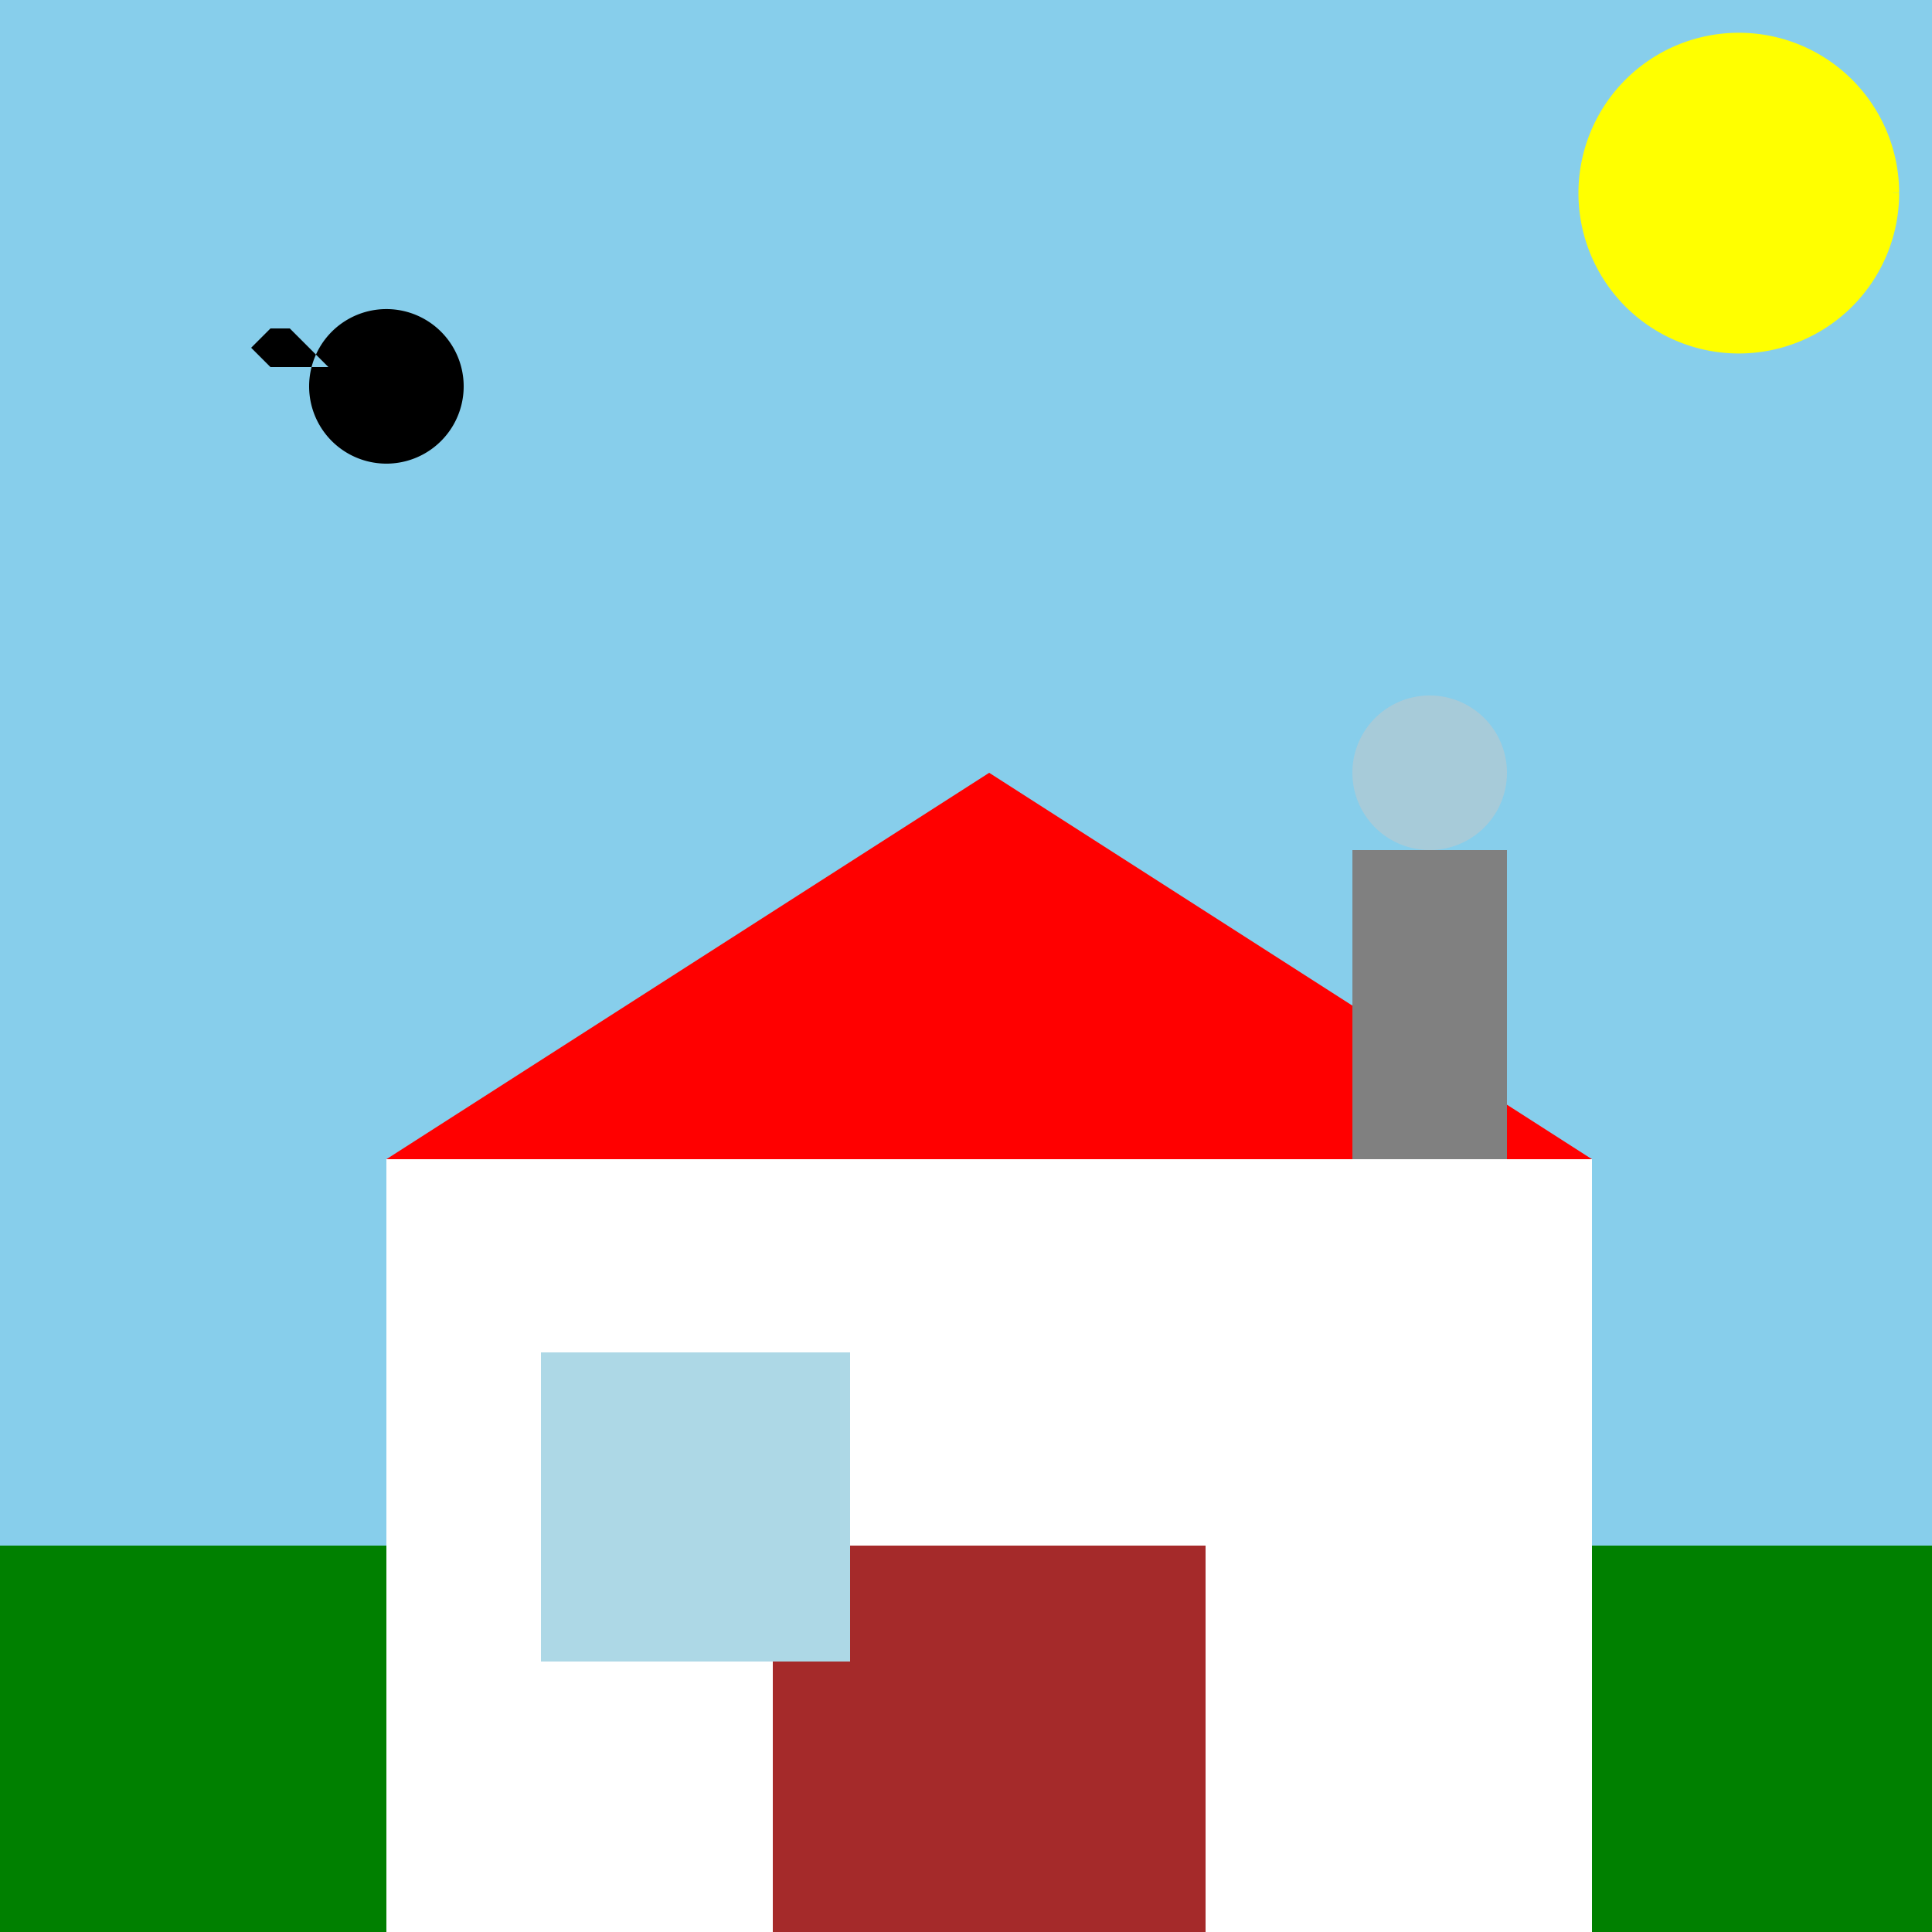
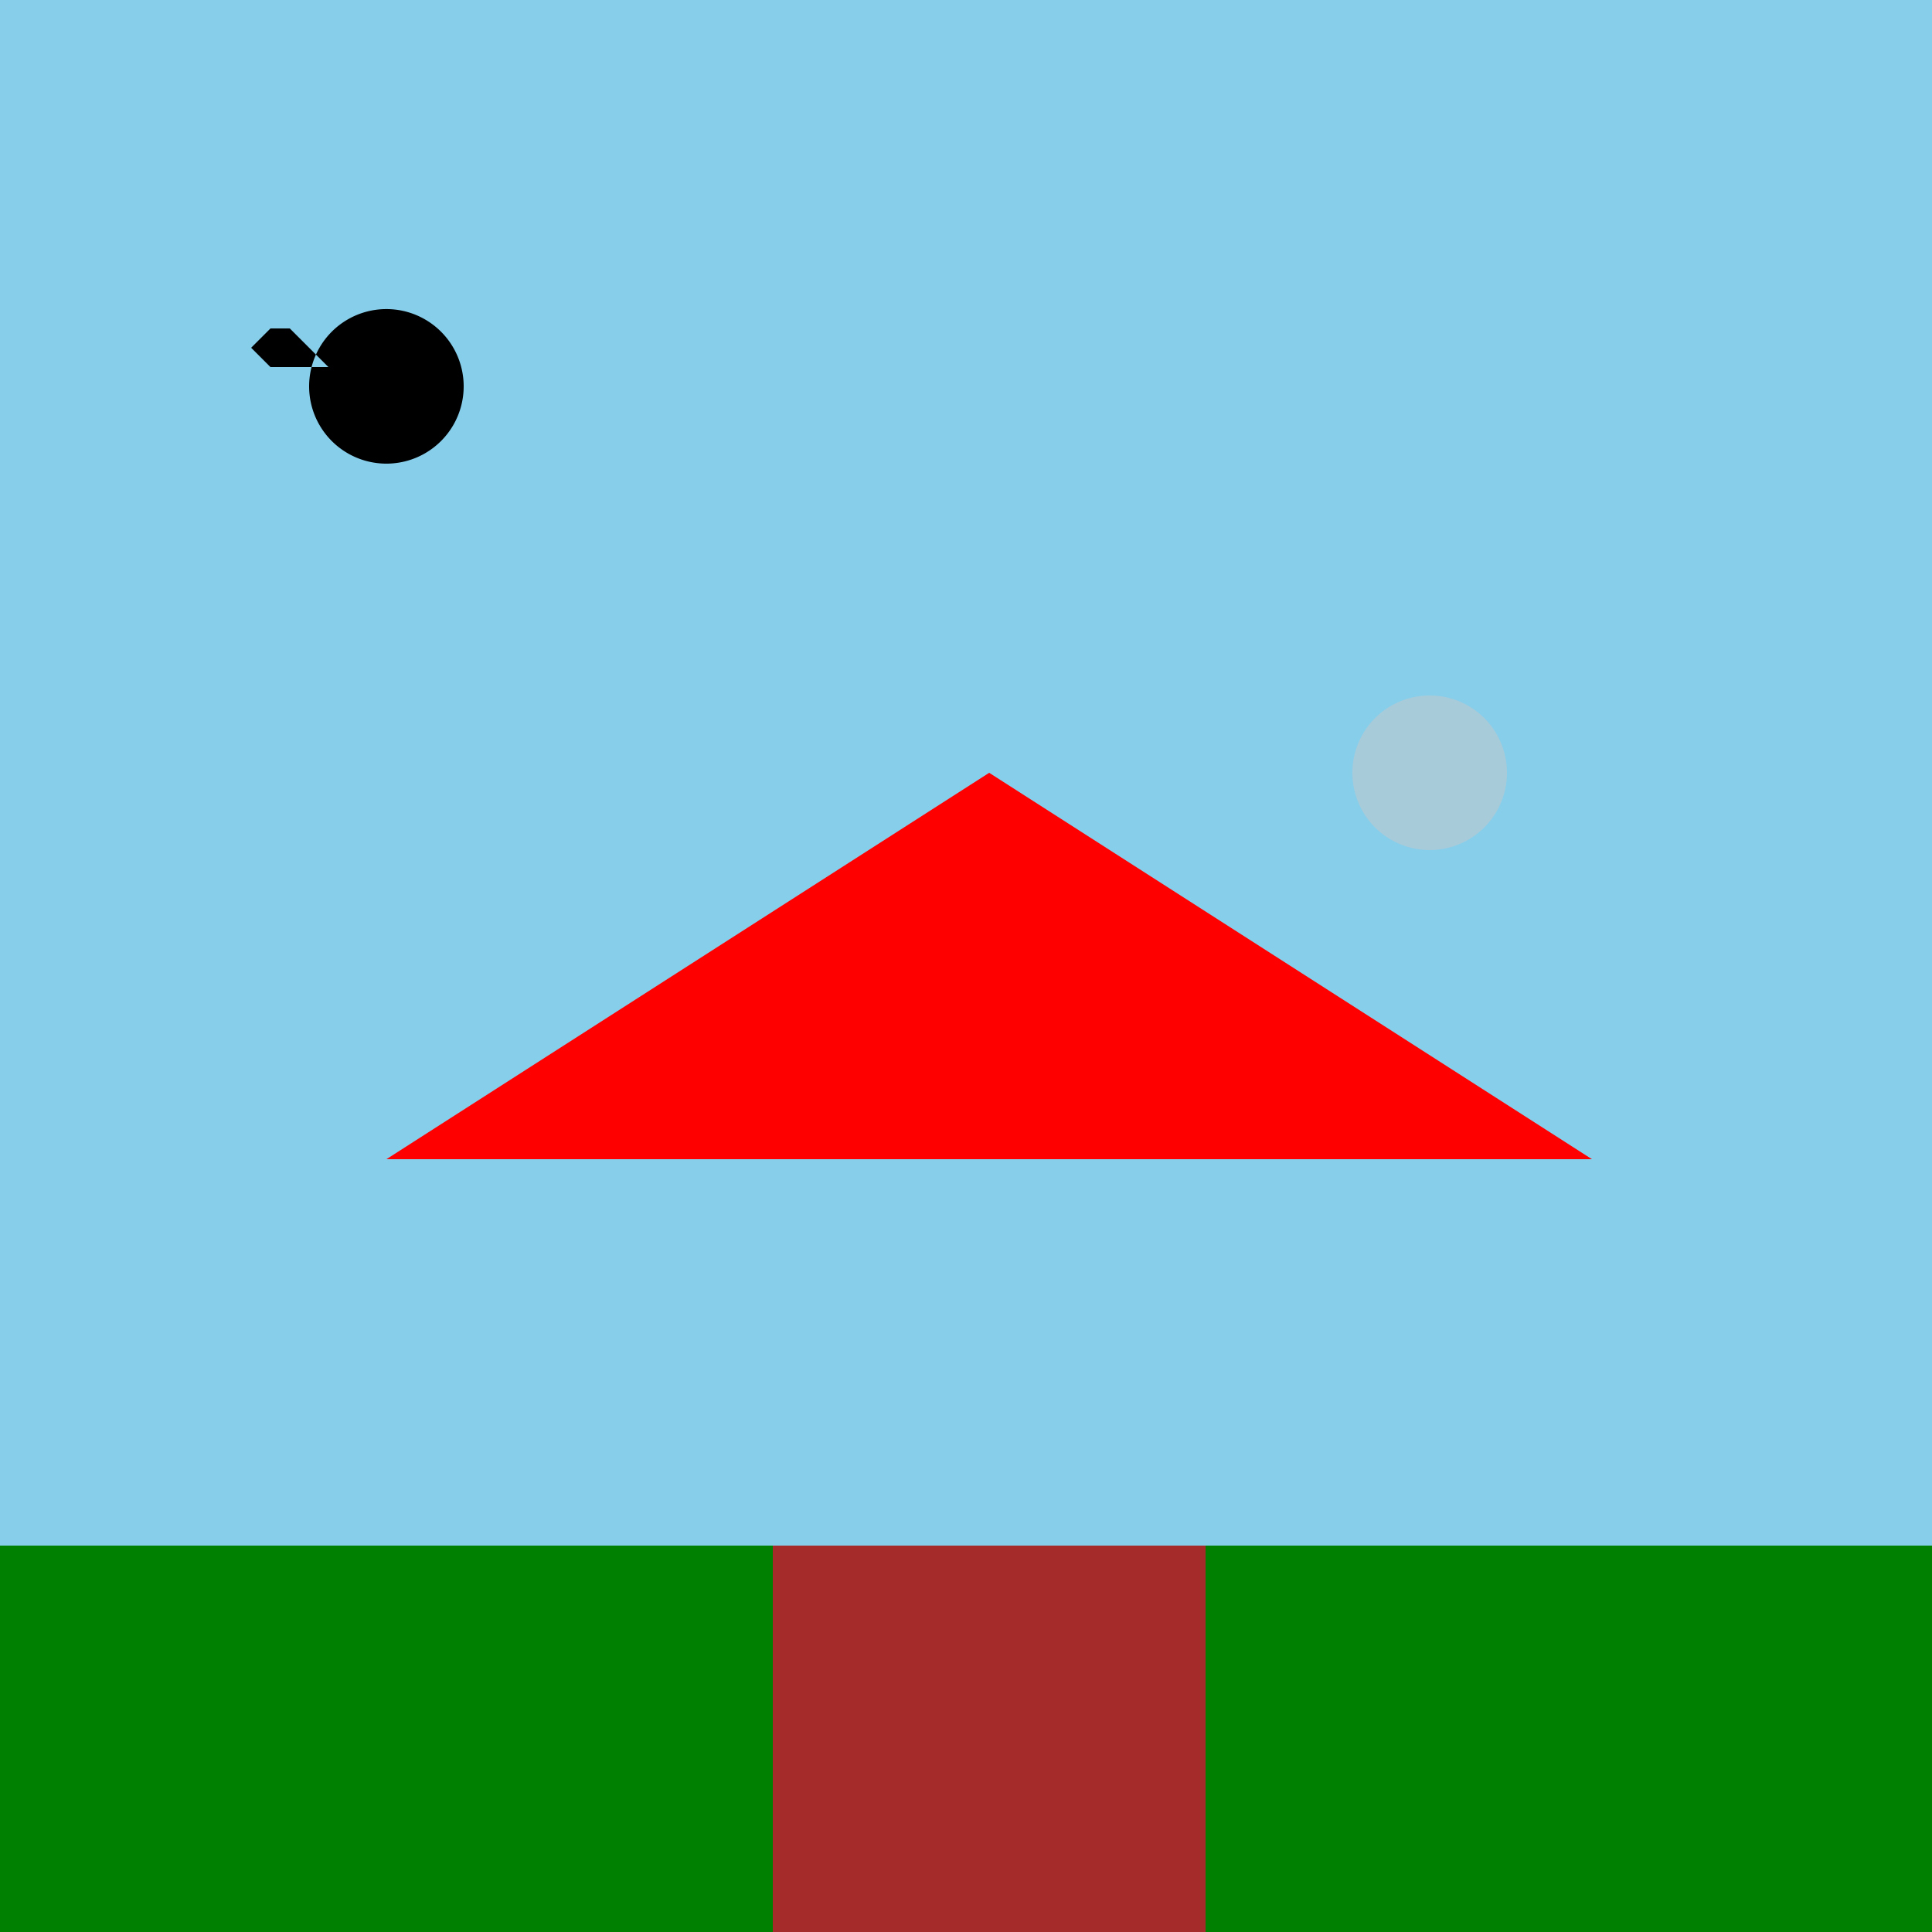
<svg xmlns="http://www.w3.org/2000/svg" width="500" height="500">
  <defs />
  <g>
    <rect fill="skyblue" stroke="none" x="0" y="0" width="512" height="512" />
    <rect fill="green" stroke="none" x="0" y="400" width="512" height="112" />
-     <rect fill="white" stroke="none" x="100" y="300" width="312" height="200" />
    <path fill="red" stroke="none" paint-order="stroke fill markers" d=" M 100 300 L 256 200 L 412 300 Z" />
    <rect fill="brown" stroke="none" x="200" y="400" width="112" height="100" />
-     <rect fill="lightblue" stroke="none" x="140" y="350" width="80" height="80" />
-     <rect fill="gray" stroke="none" x="350" y="220" width="40" height="80" />
    <path fill="rgb(200,200,200)" stroke="none" paint-order="stroke fill markers" d=" M 390 200 A 20 20 0 1 1 390 199.98" fill-opacity="0.5" />
-     <path fill="yellow" stroke="yellow" paint-order="fill stroke markers" d=" M 490 50 A 40 40 0 1 1 490 49.96 M 450 10 L 450 90 M 490 50 L 410 50 M 470 30 L 430 70 M 470 70 L 430 30" stroke-miterlimit="10" stroke-width="3" stroke-dasharray="" />
    <path fill="black" stroke="none" paint-order="stroke fill markers" d=" M 120 100 A 20 20 0 1 1 120 99.98 M 85 95 L 75 85 L 70 85 L 65 90 L 70 95 L 75 95 Z" />
  </g>
</svg>